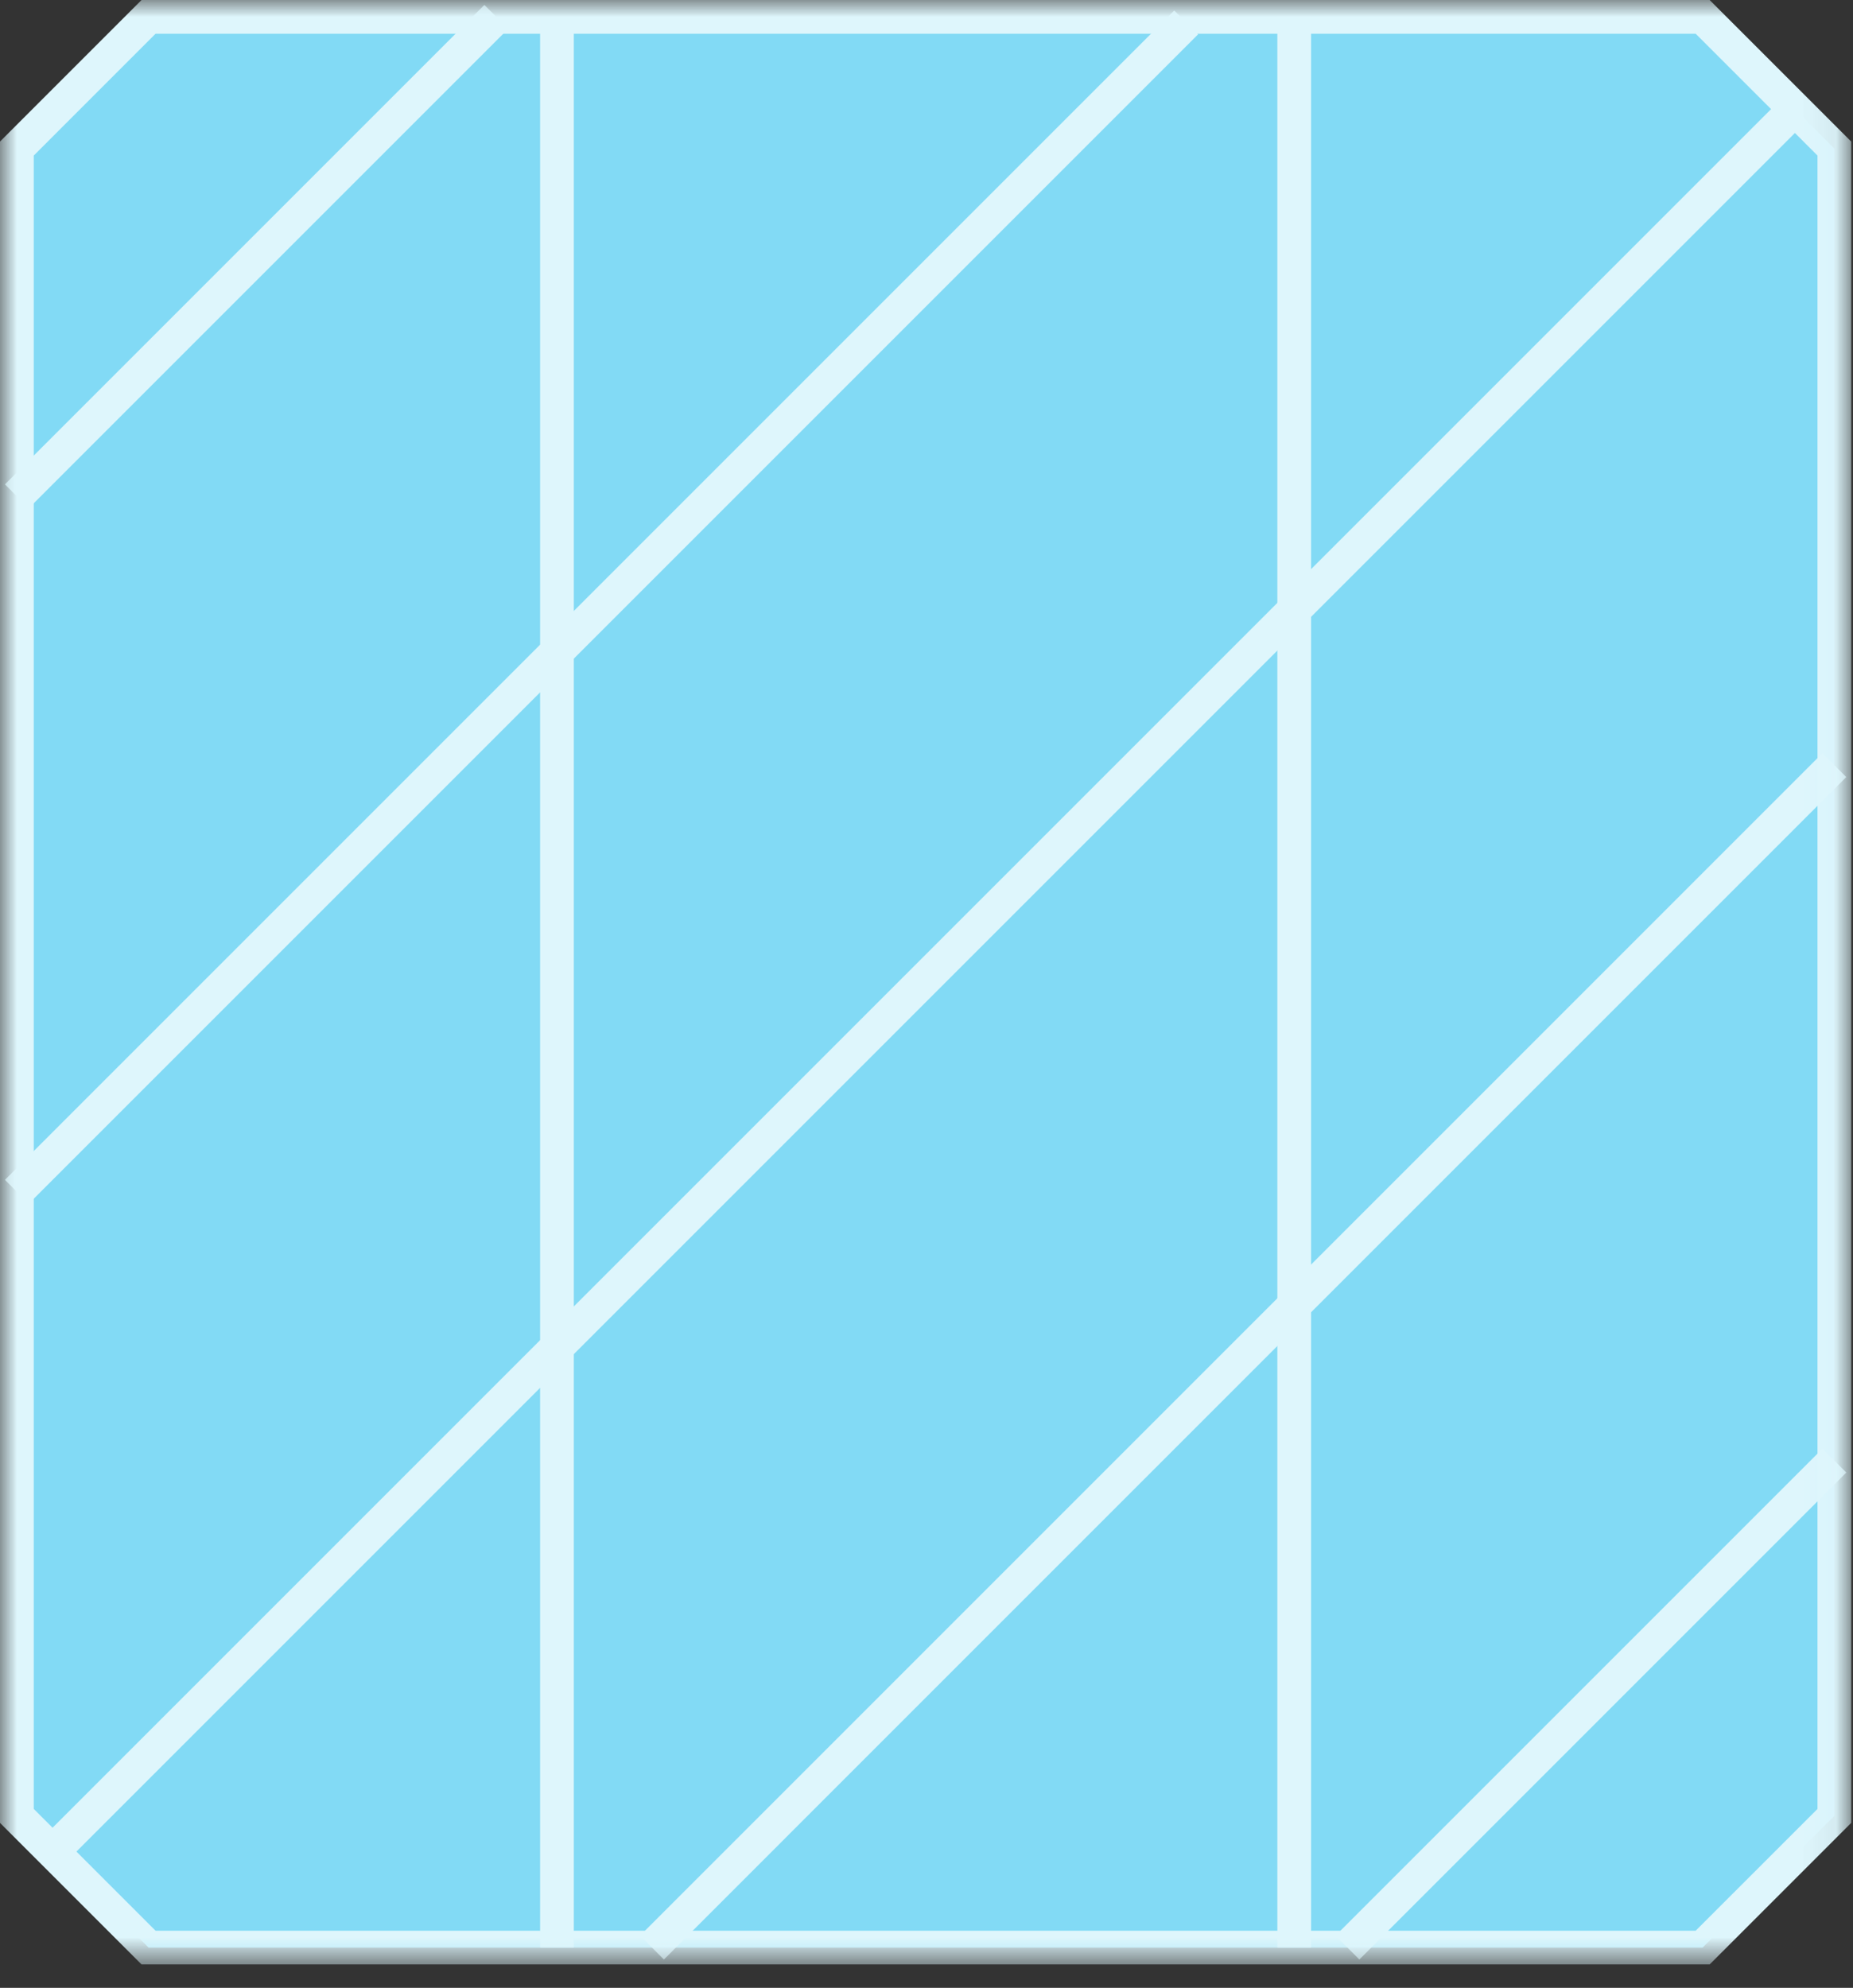
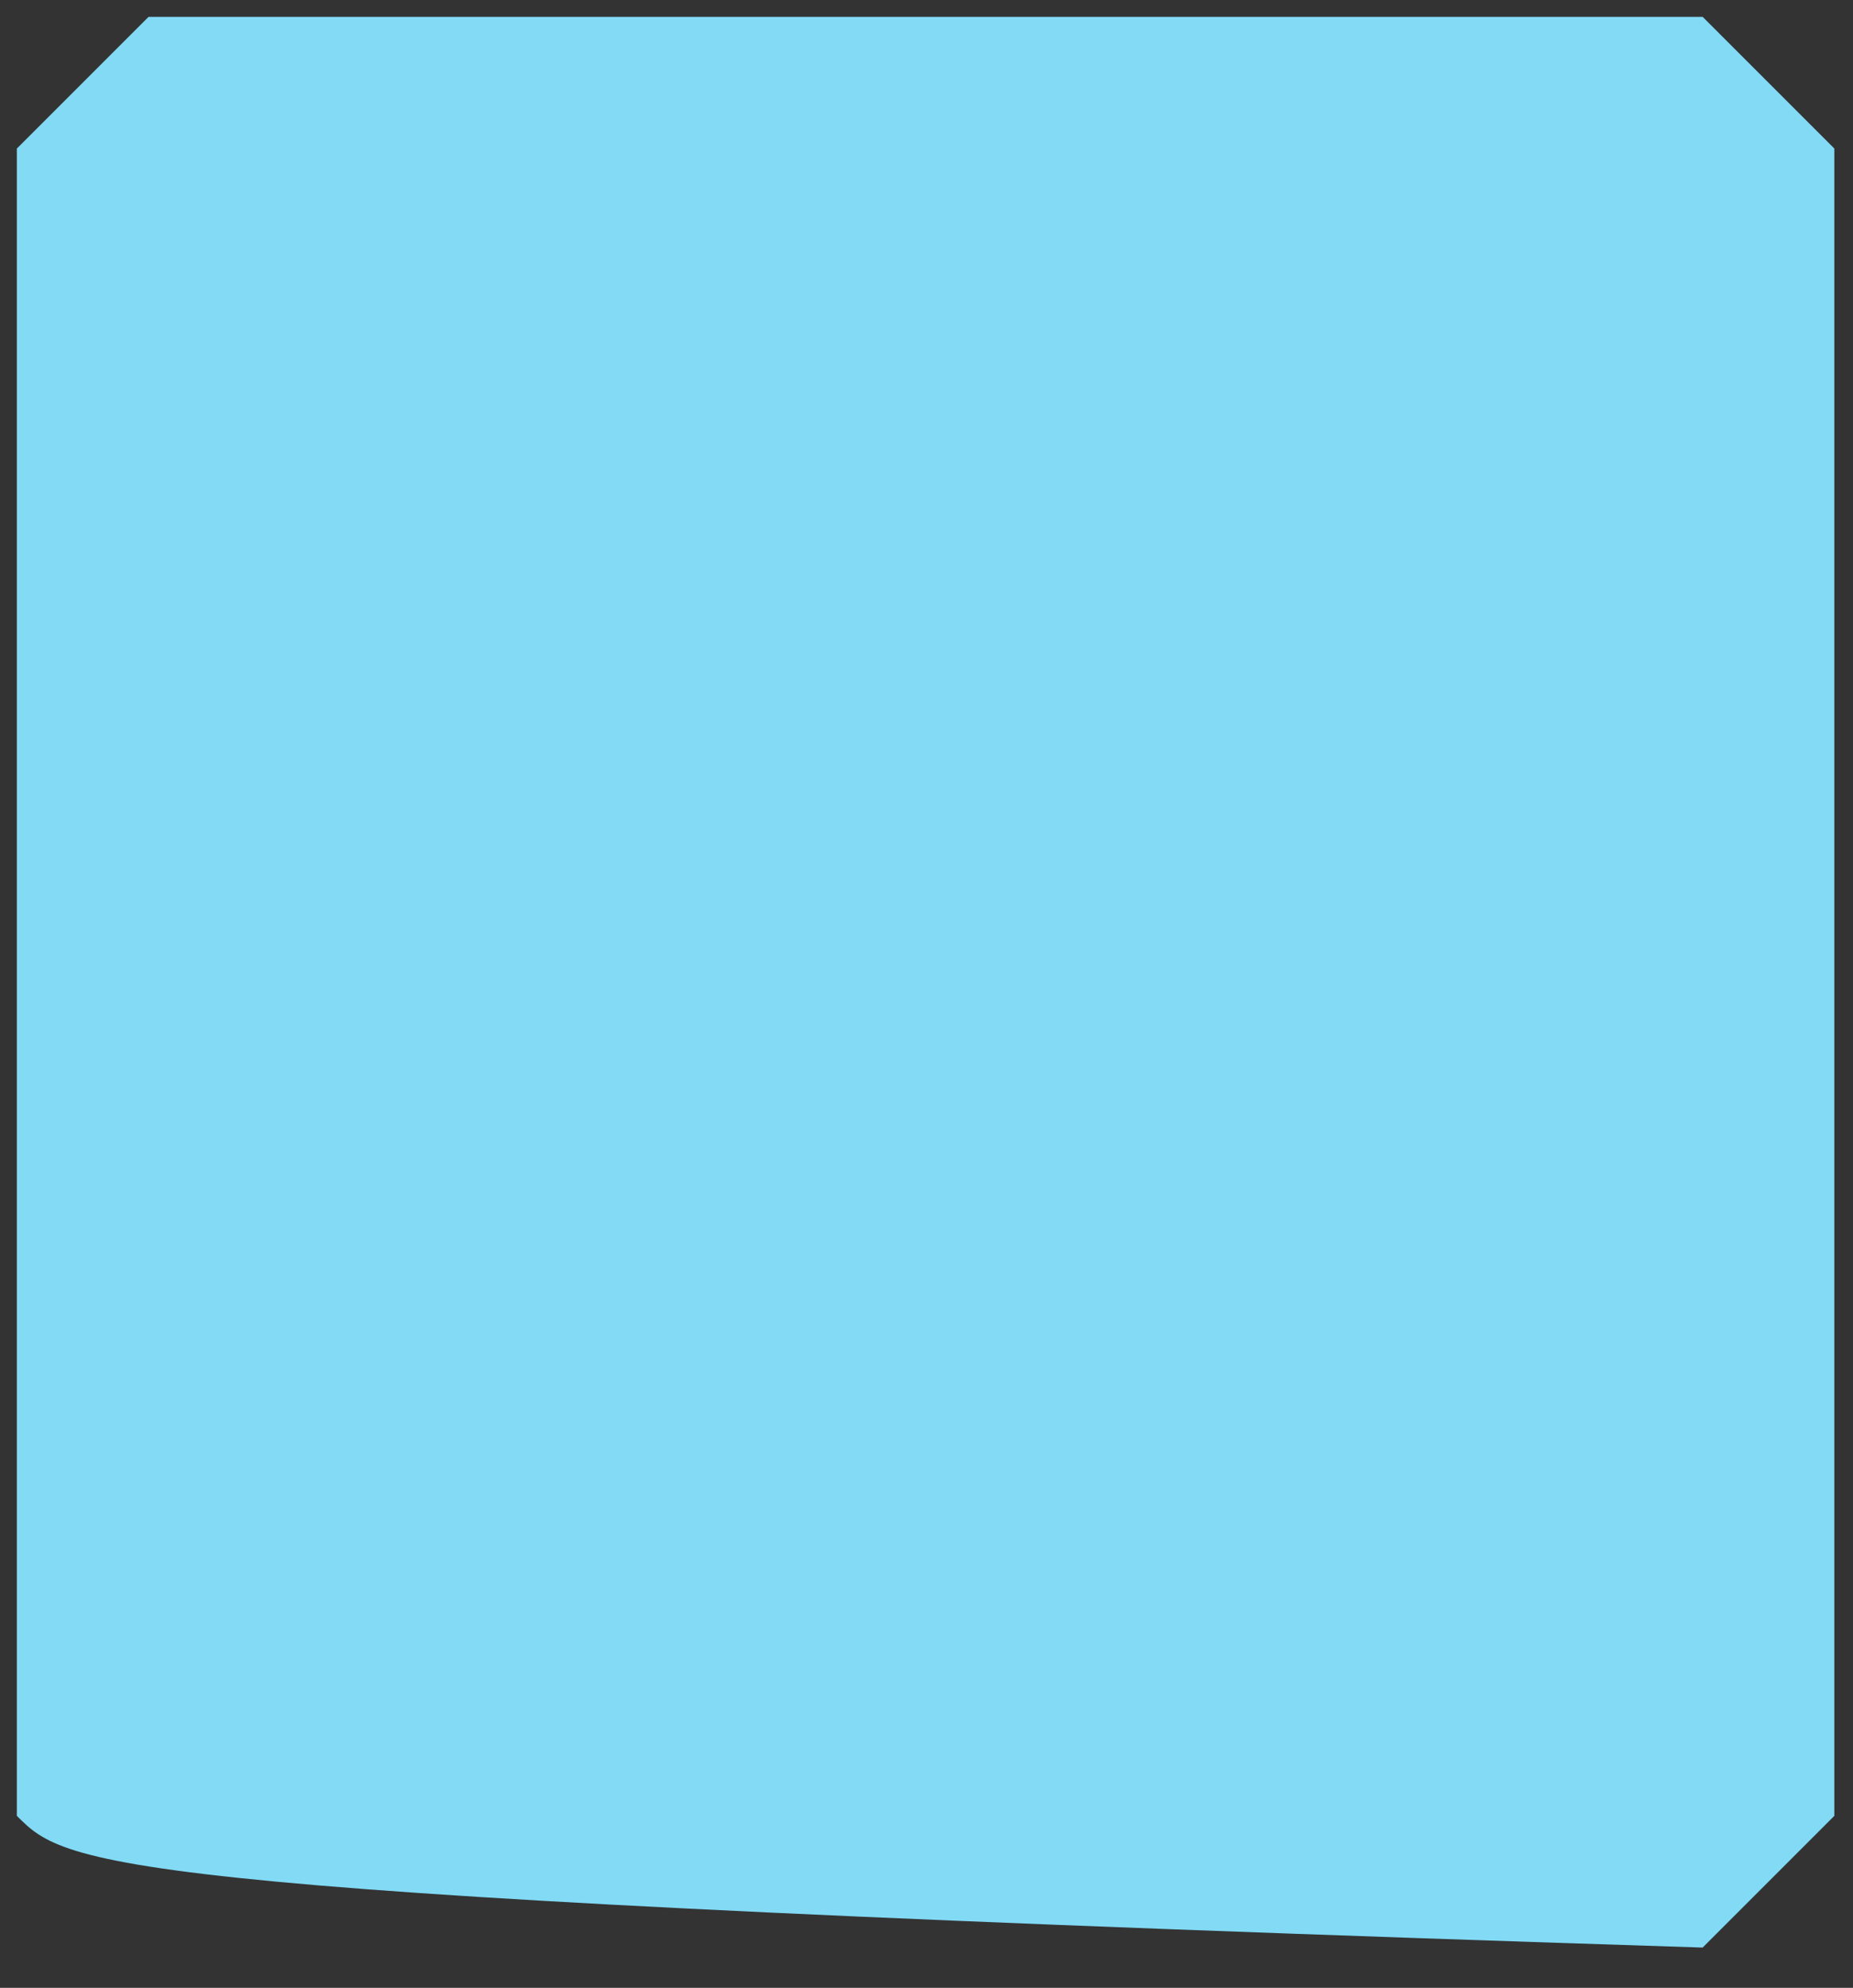
<svg xmlns="http://www.w3.org/2000/svg" xmlns:ns1="http://sodipodi.sourceforge.net/DTD/sodipodi-0.dtd" xmlns:ns2="http://www.inkscape.org/namespaces/inkscape" xmlns:xlink="http://www.w3.org/1999/xlink" width="55px" height="59px" viewBox="0 0 55 59" version="1.1" id="svg1" ns1:docname="cellule.svg">
  <rect x="0" y="0" width="55" height="59" fill="#333333" stroke="none" />
  <ns1:namedview id="namedview1" pagecolor="#ffffff" bordercolor="#000000" borderopacity="0.25" ns2:showpageshadow="2" ns2:pageopacity="0.0" ns2:pagecheckerboard="0" ns2:deskcolor="#d1d1d1" />
  <title id="title1">Group 12</title>
  <defs id="defs1">
-     <polygon id="path-1" points="0 58.305 54.947 58.305 54.947 0 0 0" />
-   </defs>
+     </defs>
  <g id="Page-1" stroke="none" stroke-width="1" fill="none" fill-rule="evenodd">
    <g id="Group-12">
-       <path d="M4.409,0.5 L50.537,0.5 C52.064,2.027 52.919,2.882 54.446,4.409 L54.446,53.895 C52.919,55.422 52.064,56.278 50.537,57.804 L4.409,57.804 C2.882,56.278 2.027,55.422 0.5,53.895 L0.5,4.409 C2.027,2.882 2.882,2.027 4.409,0.5" id="Fill-1" fill="#82DAF5" />
+       <path d="M4.409,0.5 L50.537,0.5 C52.064,2.027 52.919,2.882 54.446,4.409 L54.446,53.895 C52.919,55.422 52.064,56.278 50.537,57.804 C2.882,56.278 2.027,55.422 0.5,53.895 L0.5,4.409 C2.027,2.882 2.882,2.027 4.409,0.5" id="Fill-1" fill="#82DAF5" />
      <mask id="mask-2" fill="white">
        <use xlink:href="#path-1" id="use1" />
      </mask>
      <g id="Clip-4" />
      <polygon id="Fill-3" fill="#DEF6FC" mask="url(#mask-2)" points="16.031 57.804 17.032 57.804 17.032 0.5 16.031 0.5" />
      <polygon id="Fill-5" fill="#DEF6FC" mask="url(#mask-2)" points="37.914 57.804 38.915 57.804 38.915 0.5 37.914 0.5" />
      <polygon id="Fill-6" fill="#DEF6FC" mask="url(#mask-2)" points="0.855 15.084 0.147 14.376 14.377 0.146 15.085 0.854" />
      <polygon id="Fill-7" fill="#DEF6FC" mask="url(#mask-2)" points="0.855 35.726 0.147 35.018 34.853 0.312 35.561 1.02" />
-       <polygon id="Fill-8" fill="#DEF6FC" mask="url(#mask-2)" points="1.914 55.309 1.206 54.601 52.922 2.885 53.63 3.593" />
      <polygon id="Fill-9" fill="#DEF6FC" mask="url(#mask-2)" points="19.706 58.158 18.998 57.45 54.092 22.355 54.8 23.063" />
      <polygon id="Fill-10" fill="#DEF6FC" mask="url(#mask-2)" points="40.348 58.158 39.64 57.45 54.093 42.997 54.801 43.705" />
-       <path d="M4.617,57.304 L50.33,57.304 L53.946,53.689 L53.946,4.617 L50.33,1.001 L4.617,1.001 L1.002,4.617 L1.002,53.689 L4.617,57.304 Z M50.745,58.305 L4.202,58.305 L-0,54.103 L-0,4.202 L4.202,-0 L50.745,-0 L54.947,4.202 L54.947,54.103 L50.745,58.305 Z" id="Fill-11" fill="#DEF6FC" mask="url(#mask-2)" />
    </g>
  </g>
</svg>